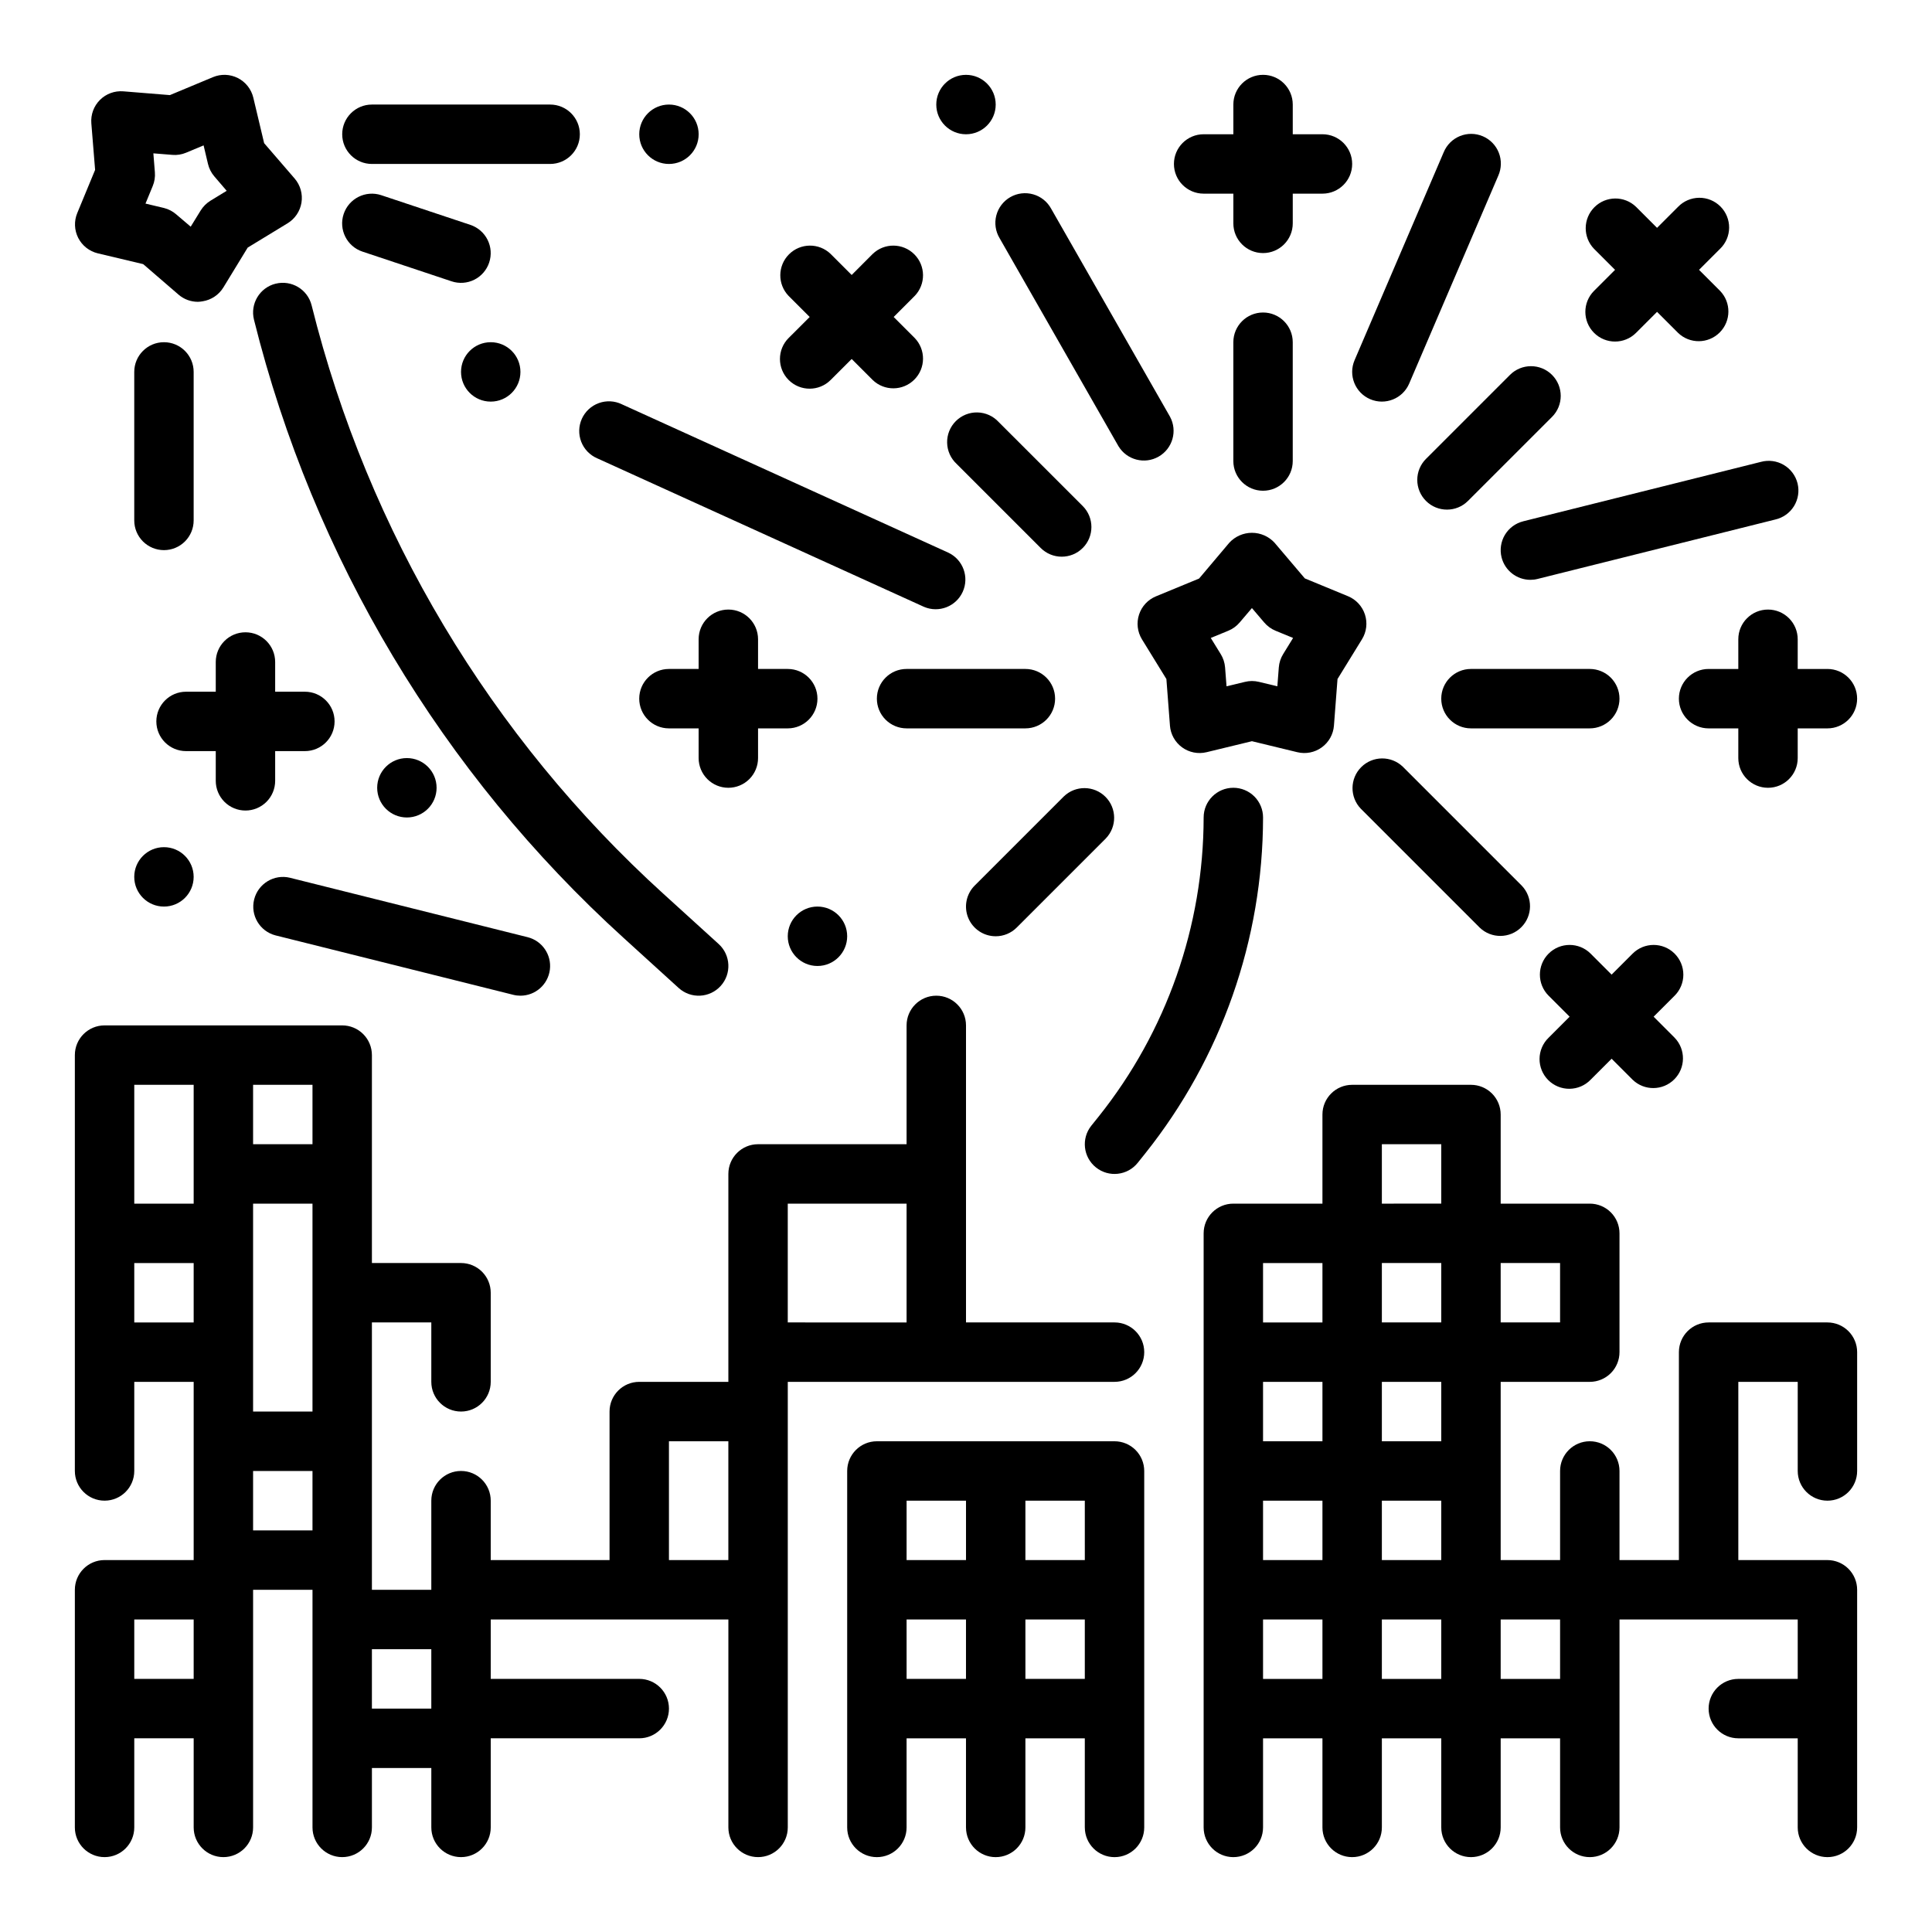
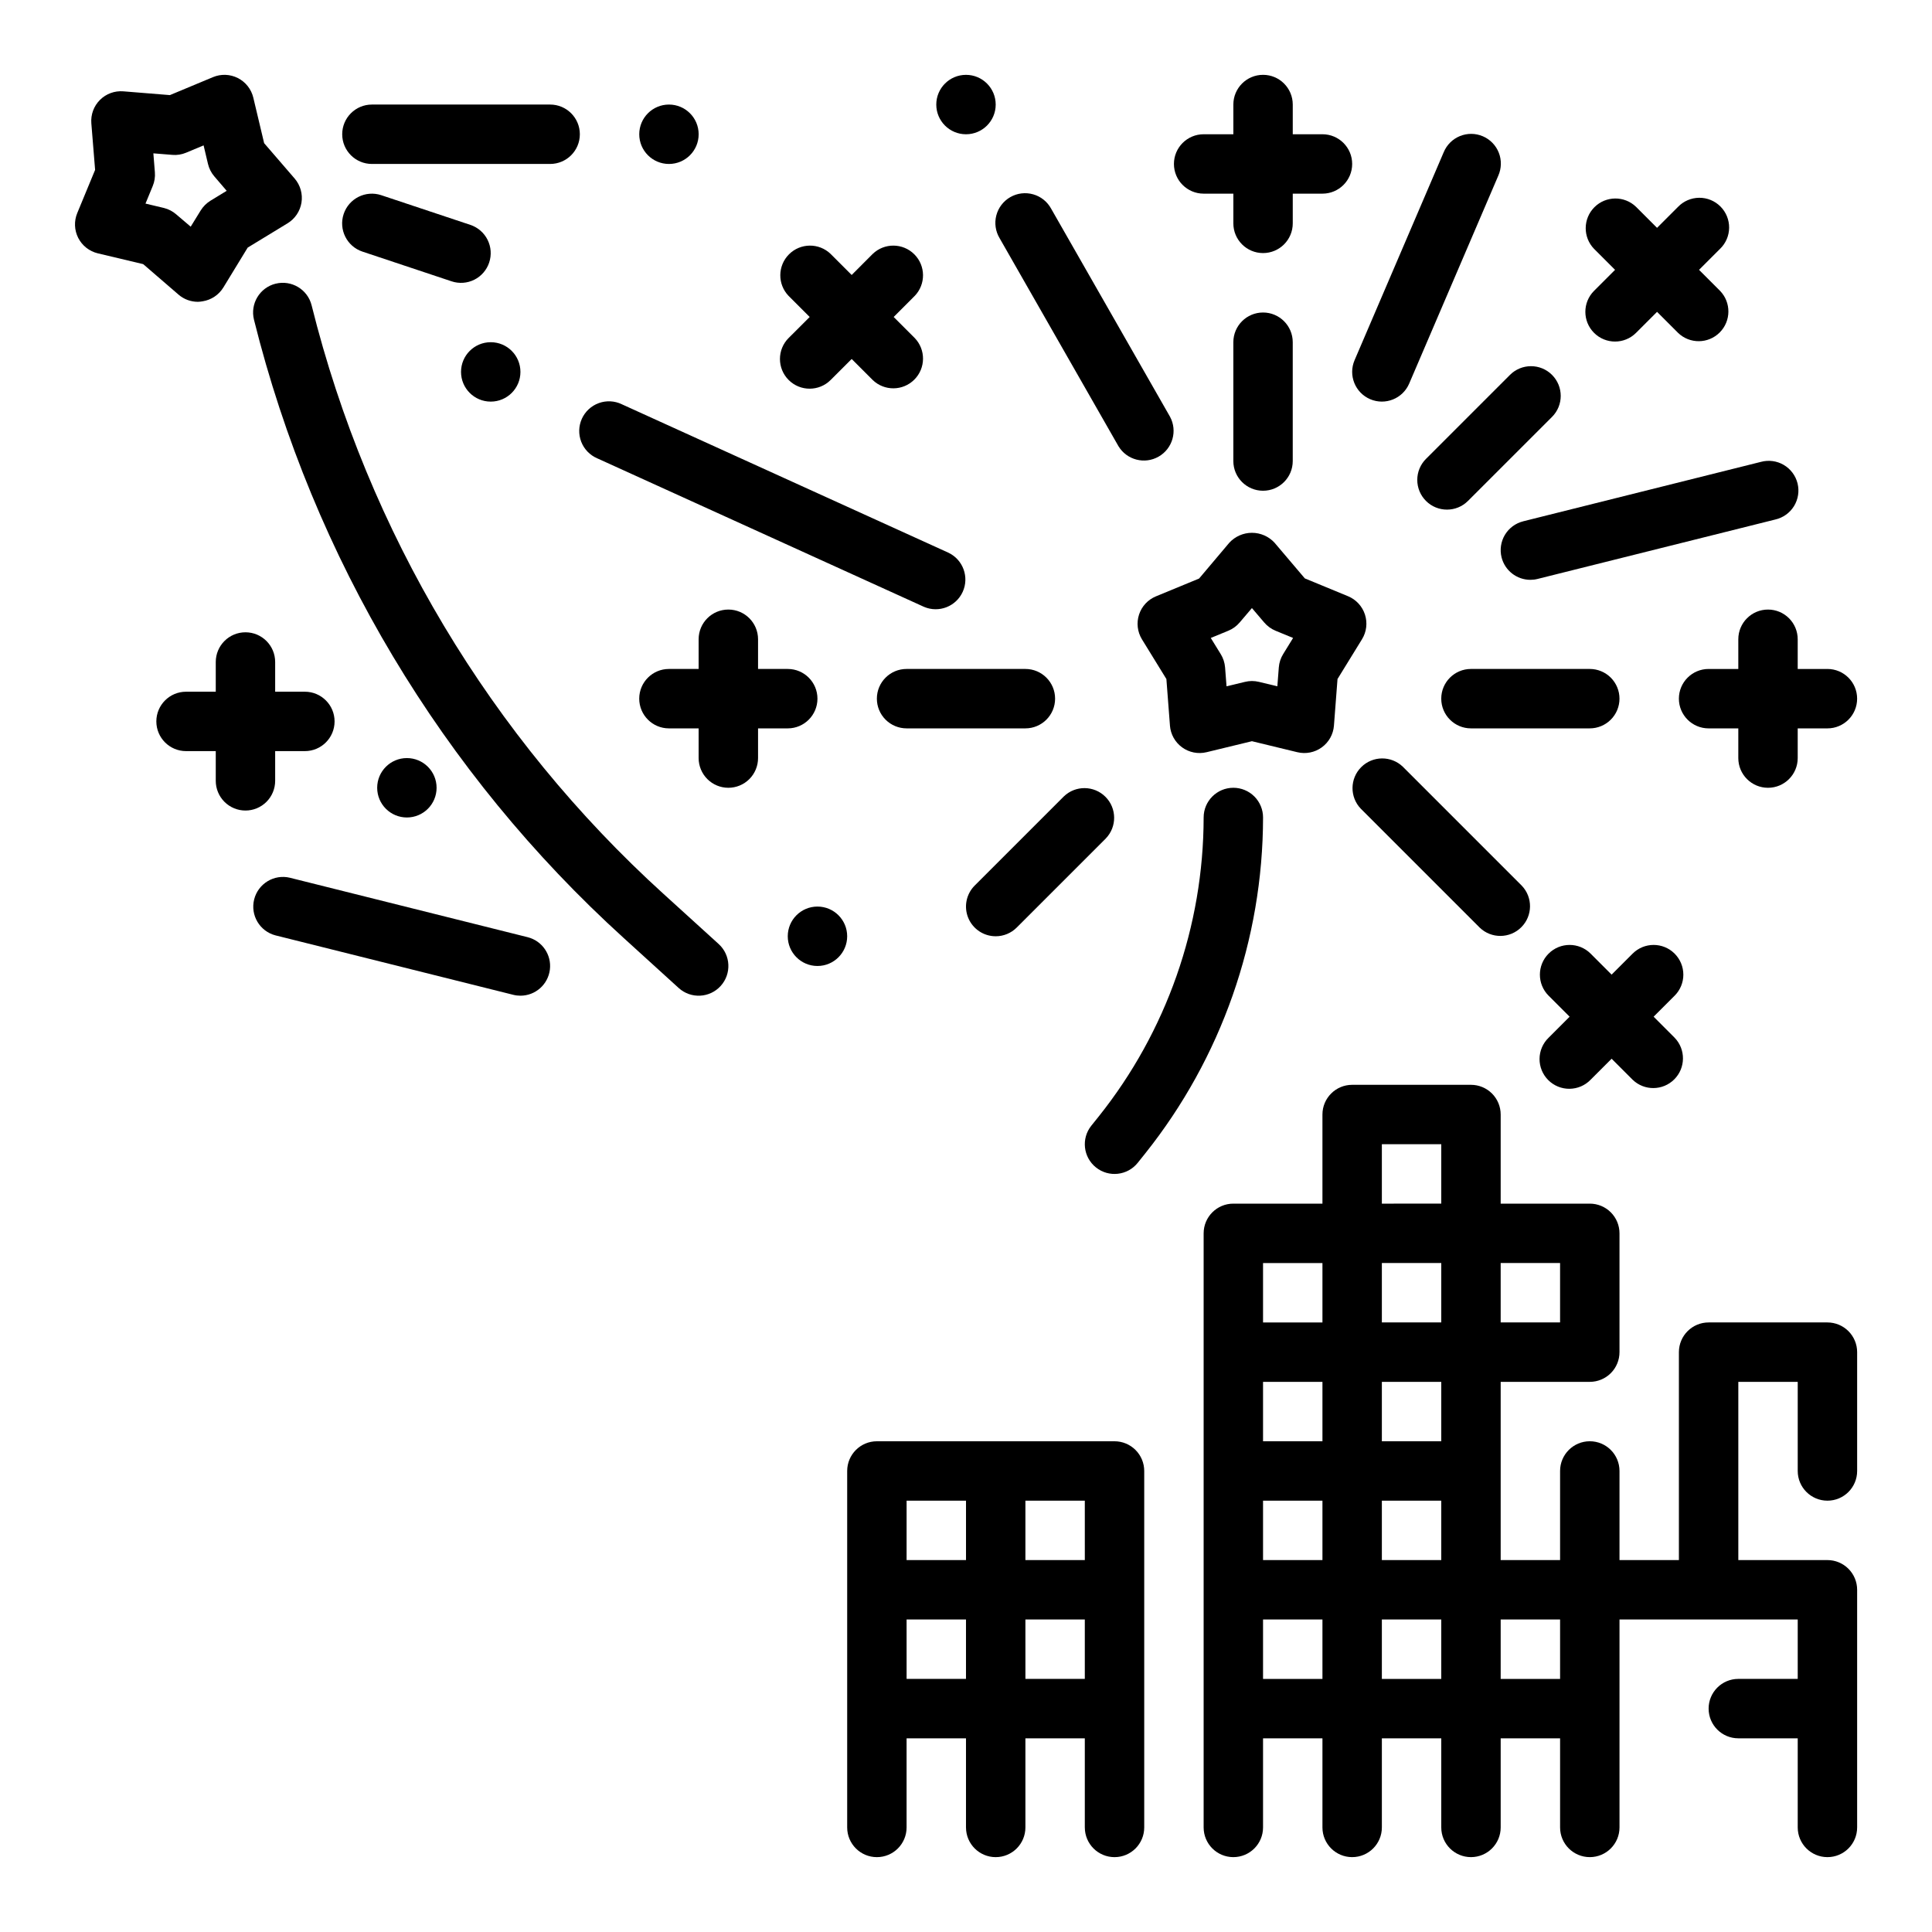
<svg xmlns="http://www.w3.org/2000/svg" fill="#000000" width="800px" height="800px" version="1.1" viewBox="144 144 512 512">
  <g>
-     <path d="m439.36 494.46h-39.359v-78.719c0-4.348-3.527-7.871-7.875-7.871s-7.871 3.523-7.871 7.871v31.488h-39.359c-4.348 0-7.871 3.523-7.871 7.871v55.105h-23.617c-4.348 0-7.871 3.523-7.871 7.871v39.359h-31.488v-15.742c0-4.348-3.523-7.871-7.871-7.871-4.348 0-7.875 3.523-7.875 7.871v23.617h-15.742v-70.852h15.742v15.746c0 4.348 3.527 7.871 7.875 7.871 4.348 0 7.871-3.523 7.871-7.871v-23.617c0-2.086-0.832-4.09-2.305-5.566-1.477-1.477-3.481-2.305-5.566-2.305h-23.617v-55.105c0-2.086-0.828-4.09-2.305-5.566-1.477-1.477-3.481-2.305-5.566-2.305h-62.977c-4.348 0-7.875 3.523-7.875 7.871v110.21c0 4.348 3.527 7.871 7.875 7.871 4.348 0 7.871-3.523 7.871-7.871v-23.617h15.742v47.23h-23.613c-4.348 0-7.875 3.527-7.875 7.875v62.977c0 4.348 3.527 7.871 7.875 7.871 4.348 0 7.871-3.523 7.871-7.871v-23.617h15.742v23.617c0 4.348 3.527 7.871 7.875 7.871 4.348 0 7.871-3.523 7.871-7.871v-62.977h15.742v62.977c0 4.348 3.527 7.871 7.875 7.871s7.871-3.523 7.871-7.871v-15.746h15.742v15.746c0 4.348 3.527 7.871 7.875 7.871 4.348 0 7.871-3.523 7.871-7.871v-23.617h39.359c4.348 0 7.871-3.523 7.871-7.871 0-4.348-3.523-7.875-7.871-7.875h-39.359v-15.742h62.977v55.105c0 4.348 3.523 7.871 7.871 7.871 4.348 0 7.871-3.523 7.871-7.871v-118.08h86.594c4.348 0 7.871-3.523 7.871-7.871 0-4.348-3.523-7.875-7.871-7.875zm-228.29-31.484h15.742v55.105l-15.742-0.004zm15.742-15.742-15.742-0.004v-15.742h15.742zm-31.488-15.746v31.488h-15.742v-31.488zm-15.742 62.973v-15.742h15.742v15.742zm0 94.465v-15.742h15.742v15.742zm31.488-39.359v-15.742h15.742v15.742zm31.488 47.23v-15.742h15.742v15.742zm78.719-39.359v-31.488h15.742v31.488zm31.488-62.977v-31.484h31.488v31.488z" />
    <path d="m439.36 525.95h-62.977c-4.348 0-7.871 3.527-7.871 7.875v94.465c0 4.348 3.523 7.871 7.871 7.871 4.348 0 7.871-3.523 7.871-7.871v-23.617h15.742v23.617h0.004c0 4.348 3.523 7.871 7.871 7.871s7.871-3.523 7.871-7.871v-23.617h15.742v23.617h0.004c0 4.348 3.523 7.871 7.871 7.871s7.871-3.523 7.871-7.871v-94.465c0-2.09-0.828-4.09-2.305-5.566-1.477-1.477-3.481-2.309-5.566-2.309zm-7.871 31.488h-15.746v-15.742h15.742zm-47.23-15.742h15.742v15.742h-15.746zm0 47.23-0.004-15.742h15.742v15.742zm31.488 0-0.004-15.742h15.742v15.742z" />
    <path d="m628.29 494.46h-31.488c-4.348 0-7.875 3.527-7.875 7.875v55.105l-15.742-0.004v-23.613c0-4.348-3.523-7.875-7.871-7.875s-7.875 3.527-7.875 7.875v23.617l-15.742-0.004v-47.23h23.617c2.086 0 4.09-0.828 5.566-2.305 1.477-1.477 2.305-3.481 2.305-5.566v-31.488c0-2.09-0.828-4.09-2.305-5.566-1.477-1.477-3.481-2.305-5.566-2.305h-23.617v-23.617c0-2.09-0.828-4.09-2.305-5.566-1.477-1.477-3.481-2.305-5.566-2.305h-31.488c-4.348 0-7.875 3.523-7.875 7.871v23.617h-23.613c-4.348 0-7.871 3.523-7.871 7.871v157.44c0 4.348 3.523 7.871 7.871 7.871s7.871-3.523 7.871-7.871v-23.617h15.742v23.617c0 4.348 3.527 7.871 7.875 7.871 4.348 0 7.871-3.523 7.871-7.871v-23.617h15.742v23.617c0 4.348 3.527 7.871 7.875 7.871 4.348 0 7.871-3.523 7.871-7.871v-23.617h15.742v23.617c0 4.348 3.527 7.871 7.875 7.871s7.871-3.523 7.871-7.871v-55.105h47.23v15.742h-15.742c-4.348 0-7.871 3.527-7.871 7.875 0 4.348 3.523 7.871 7.871 7.871h15.742v23.617c0 4.348 3.527 7.871 7.875 7.871 4.348 0 7.871-3.523 7.871-7.871v-62.977c0-2.09-0.832-4.09-2.305-5.566-1.477-1.477-3.481-2.309-5.566-2.309h-23.617v-47.23h15.742v23.617c0 4.348 3.527 7.871 7.875 7.871 4.348 0 7.871-3.523 7.871-7.871v-31.488c0-2.09-0.832-4.09-2.305-5.566-1.477-1.477-3.481-2.309-5.566-2.309zm-102.34-15.742v15.742h-15.742v-15.742zm0 47.23h-15.742v-15.742h15.742zm-31.488 0h-15.742v-15.742h15.742zm-15.742 15.742h15.742v15.742l-15.742 0.004zm31.488 0h15.742v15.742l-15.742 0.004zm47.23-47.23h-15.742v-15.742h15.742zm-47.23-47.23h15.742v15.742l-15.742 0.004zm-31.488 31.488h15.742v15.742h-15.742zm0 110.21v-15.742h15.742v15.742zm31.488 0v-15.742h15.742v15.742zm31.488 0v-15.742h15.742v15.742z" />
    <path d="m462.98 195.32h7.871v7.875c0 4.348 3.523 7.871 7.871 7.871s7.871-3.523 7.871-7.871v-7.875h7.871c4.348 0 7.875-3.523 7.875-7.871s-3.527-7.871-7.875-7.871h-7.871v-7.871c0-4.348-3.523-7.875-7.871-7.875s-7.871 3.527-7.871 7.875v7.871h-7.871c-4.348 0-7.875 3.523-7.875 7.871s3.527 7.871 7.875 7.871z" />
    <path d="m486.59 266.18v-31.488c0-4.348-3.523-7.875-7.871-7.875s-7.871 3.527-7.871 7.875v31.488c0 4.348 3.523 7.871 7.871 7.871s7.871-3.523 7.871-7.871z" />
    <path d="m612.54 305.54c-4.348 0-7.871 3.523-7.871 7.871v7.871h-7.871c-4.348 0-7.875 3.523-7.875 7.871 0 4.348 3.527 7.875 7.875 7.875h7.871v7.871c0 4.348 3.523 7.871 7.871 7.871 4.348 0 7.871-3.523 7.871-7.871v-7.871h7.875c4.348 0 7.871-3.527 7.871-7.875 0-4.348-3.523-7.871-7.871-7.871h-7.875v-7.871c0-2.086-0.828-4.09-2.305-5.566-1.477-1.477-3.477-2.305-5.566-2.305z" />
    <path d="m209.05 358.8c2.086 0 4.09-0.828 5.566-2.305 1.477-1.477 2.305-3.481 2.305-5.566v-7.871h7.871v-0.004c4.348 0 7.875-3.523 7.875-7.871s-3.527-7.871-7.875-7.871h-7.871v-7.871c0-4.348-3.523-7.875-7.871-7.875-4.348 0-7.871 3.527-7.871 7.875v7.871h-7.871c-4.348 0-7.875 3.523-7.875 7.871s3.527 7.871 7.875 7.871h7.871v7.875c0 2.086 0.828 4.09 2.305 5.566 1.477 1.477 3.481 2.305 5.566 2.305z" />
    <path d="m573.18 329.15c0-2.086-0.828-4.09-2.305-5.566-1.477-1.473-3.481-2.305-5.566-2.305h-31.488c-4.348 0-7.875 3.523-7.875 7.871 0 4.348 3.527 7.875 7.875 7.875h31.488c2.086 0 4.09-0.832 5.566-2.309 1.477-1.473 2.305-3.477 2.305-5.566z" />
    <path d="m337.02 352.77c2.086 0 4.09-0.828 5.566-2.305 1.477-1.477 2.305-3.481 2.305-5.566v-7.871h7.871c4.348 0 7.871-3.527 7.871-7.875 0-4.348-3.523-7.871-7.871-7.871h-7.871v-7.871c0-4.348-3.523-7.871-7.871-7.871-4.348 0-7.875 3.523-7.875 7.871v7.871h-7.871c-4.348 0-7.871 3.523-7.871 7.871 0 4.348 3.523 7.875 7.871 7.875h7.871v7.871c0 2.086 0.832 4.09 2.309 5.566 1.477 1.477 3.477 2.305 5.566 2.305z" />
    <path d="m376.38 329.15c0 2.09 0.828 4.094 2.305 5.566 1.477 1.477 3.481 2.309 5.566 2.309h31.488c4.348 0 7.871-3.527 7.871-7.875 0-4.348-3.523-7.871-7.871-7.871h-31.488c-4.348 0-7.871 3.523-7.871 7.871z" />
    <path d="m566.44 232.21c3.074 3.074 8.055 3.074 11.129 0l5.566-5.566 5.566 5.566c3.09 2.984 8 2.941 11.035-0.098 3.035-3.035 3.078-7.945 0.094-11.035l-5.566-5.566 5.566-5.566v0.004c1.52-1.469 2.387-3.484 2.406-5.594 0.016-2.113-0.812-4.144-2.309-5.637-1.492-1.492-3.523-2.324-5.633-2.305-2.113 0.02-4.129 0.883-5.594 2.402l-5.566 5.566-5.566-5.566c-3.086-2.984-7.996-2.941-11.035 0.098-3.035 3.035-3.078 7.945-0.094 11.035l5.566 5.566-5.566 5.566v-0.004c-3.074 3.074-3.074 8.059 0 11.133z" />
    <path d="m587.79 396.72c-3.074-3.07-8.055-3.07-11.129 0l-5.566 5.566-5.566-5.566c-3.078-3.074-8.066-3.07-11.141 0.008-3.07 3.078-3.066 8.066 0.008 11.141l5.566 5.566-5.566 5.574v-0.004c-1.516 1.469-2.383 3.484-2.402 5.594-0.016 2.113 0.812 4.144 2.309 5.637 1.492 1.492 3.519 2.324 5.633 2.305s4.129-0.883 5.594-2.402l5.566-5.566 5.566 5.566c3.086 2.984 7.996 2.941 11.035-0.098 3.035-3.035 3.078-7.945 0.094-11.035l-5.566-5.574 5.566-5.562c1.48-1.477 2.312-3.484 2.312-5.574s-0.832-4.098-2.312-5.574z" />
    <path d="m521.9 276.75c3.074 3.074 8.055 3.074 11.129 0l22.27-22.262c3.078-3.074 3.078-8.062 0-11.141-3.074-3.074-8.062-3.074-11.137 0l-22.262 22.262c-1.48 1.477-2.309 3.481-2.309 5.57 0 2.09 0.828 4.094 2.309 5.57z" />
    <path d="m353 244.7c3.074 3.074 8.055 3.074 11.129 0l5.574-5.566 5.566 5.566c3.086 2.984 7.996 2.941 11.035-0.098 3.035-3.035 3.078-7.945 0.094-11.035l-5.566-5.566 5.566-5.574v0.004c2.984-3.09 2.941-8-0.094-11.035-3.039-3.035-7.949-3.078-11.035-0.098l-5.566 5.574-5.574-5.574c-3.09-2.981-7.996-2.938-11.035 0.098-3.035 3.035-3.078 7.945-0.094 11.035l5.574 5.574-5.574 5.566v-0.004c-3.074 3.074-3.074 8.059 0 11.133z" />
-     <path d="m430.93 289.23c3.074-3.074 3.074-8.055 0-11.129l-22.27-22.262c-1.449-1.578-3.484-2.496-5.629-2.539-2.144-0.047-4.211 0.785-5.727 2.301-1.52 1.516-2.352 3.586-2.305 5.731 0.043 2.144 0.961 4.176 2.539 5.629l22.262 22.262c3.074 3.074 8.059 3.074 11.129 0z" />
    <path d="m302.27 265.46 86.594 39.359c3.934 1.684 8.492-0.082 10.266-3.977 1.77-3.894 0.105-8.488-3.746-10.348l-86.594-39.359v-0.004c-1.906-0.918-4.106-1.031-6.098-0.309-1.992 0.719-3.609 2.211-4.488 4.141-0.875 1.93-0.938 4.129-0.176 6.106 0.766 1.973 2.297 3.559 4.242 4.391z" />
    <path d="m281.92 242.56c0 4.348-3.523 7.871-7.871 7.871s-7.871-3.523-7.871-7.871 3.523-7.871 7.871-7.871 7.871 3.523 7.871 7.871" />
    <path d="m329.15 179.58c0 4.348-3.523 7.871-7.871 7.871s-7.871-3.523-7.871-7.871c0-4.348 3.523-7.871 7.871-7.871s7.871 3.523 7.871 7.871" />
    <path d="m368.51 392.12c0 4.348-3.527 7.875-7.875 7.875-4.348 0-7.871-3.527-7.871-7.875s3.523-7.871 7.871-7.871c4.348 0 7.875 3.523 7.875 7.871" />
    <path d="m407.87 171.71c0 4.348-3.523 7.871-7.871 7.871s-7.875-3.523-7.875-7.871c0-4.348 3.527-7.875 7.875-7.875s7.871 3.527 7.871 7.875" />
    <path d="m259.7 352.77c0 4.348-3.523 7.871-7.871 7.871-4.348 0-7.871-3.523-7.871-7.871s3.523-7.871 7.871-7.871c4.348 0 7.871 3.523 7.871 7.871" />
-     <path d="m195.32 376.38c0 4.348-3.523 7.871-7.871 7.871s-7.871-3.523-7.871-7.871c0-4.348 3.523-7.871 7.871-7.871s7.871 3.523 7.871 7.871" />
    <path d="m440.4 262.24c2.207 3.66 6.934 4.891 10.645 2.769 3.711-2.121 5.055-6.816 3.019-10.578l-31.488-55.105c-1.008-1.863-2.723-3.246-4.762-3.824-2.039-0.582-4.227-0.32-6.066 0.734-1.844 1.051-3.18 2.801-3.715 4.852-0.535 2.051-0.215 4.234 0.879 6.047z" />
    <path d="m541.93 291.7c0.879 3.504 4.027 5.957 7.637 5.961 0.645 0 1.289-0.078 1.914-0.238l62.977-15.742c2.066-0.469 3.859-1.746 4.973-3.551 1.109-1.805 1.449-3.981 0.938-6.035-0.516-2.059-1.836-3.82-3.664-4.891-1.828-1.07-4.012-1.355-6.059-0.797l-62.977 15.742v0.004c-2.027 0.504-3.769 1.793-4.848 3.582-1.074 1.793-1.395 3.938-0.891 5.965z" />
    <path d="m507.11 249.79c3.996 1.711 8.621-0.137 10.336-4.133l23.617-55.105c0.855-1.926 0.906-4.113 0.137-6.074-0.766-1.961-2.289-3.535-4.227-4.363-1.938-0.832-4.125-0.852-6.078-0.055-1.949 0.797-3.5 2.34-4.301 4.289l-23.617 55.105c-1.711 3.996 0.137 8.621 4.133 10.336z" />
    <path d="m461.77 297.32-11.445 4.723c-2.125 0.879-3.758 2.644-4.469 4.832-0.711 2.184-0.434 4.57 0.762 6.535l6.488 10.539 0.945 12.344h-0.004c0.18 2.305 1.355 4.41 3.227 5.766 1.867 1.359 4.238 1.824 6.481 1.281l12.02-2.914 12.027 2.914h0.004c2.242 0.543 4.613 0.078 6.481-1.281 1.867-1.355 3.047-3.461 3.223-5.766l0.945-12.344 6.488-10.539c1.211-1.965 1.496-4.363 0.781-6.559-0.715-2.199-2.356-3.969-4.488-4.848l-11.445-4.723-8.016-9.445v-0.004c-1.543-1.676-3.719-2.633-6-2.633-2.277 0-4.453 0.957-5.996 2.633zm14.004 7.824 3.258 3.824h0.004c0.812 0.957 1.84 1.703 2.996 2.184l4.652 1.914-2.637 4.281c-0.656 1.062-1.051 2.269-1.148 3.516l-0.387 5.016-4.887-1.18c-0.605-0.145-1.227-0.219-1.852-0.223-0.621 0.004-1.242 0.078-1.848 0.23l-4.879 1.172-0.387-5.016c-0.102-1.246-0.492-2.453-1.152-3.516l-2.637-4.281 4.652-1.914c1.16-0.48 2.188-1.227 3-2.184z" />
    <path d="m169.89 211.13 12.055 2.867 9.375 8.09c1.426 1.227 3.242 1.898 5.125 1.898 0.414-0.012 0.832-0.059 1.242-0.133 2.289-0.355 4.305-1.703 5.512-3.676l6.445-10.562 10.535-6.418c1.984-1.195 3.344-3.207 3.715-5.496 0.367-2.289-0.293-4.625-1.805-6.383l-8.09-9.375-2.867-12.055c-0.535-2.246-2.027-4.148-4.086-5.195-2.059-1.051-4.473-1.141-6.606-0.25l-11.414 4.762-12.344-1c-2.301-0.184-4.566 0.648-6.195 2.281-1.633 1.629-2.465 3.894-2.281 6.195l1 12.344-4.723 11.422c-0.891 2.133-0.797 4.547 0.25 6.606 1.051 2.059 2.949 3.551 5.195 4.086zm14.578-17.812c0.484-1.156 0.684-2.414 0.578-3.664l-0.402-5.016 5.016 0.402-0.004 0.004c1.25 0.109 2.508-0.09 3.664-0.578l4.637-1.938 1.164 4.922c0.289 1.219 0.867 2.348 1.684 3.301l3.273 3.816-4.297 2.621c-1.062 0.656-1.957 1.551-2.613 2.613l-2.629 4.273-3.809-3.242c-0.941-0.824-2.062-1.41-3.277-1.715l-4.894-1.164z" />
    <path d="m470.85 352.77c-4.348 0-7.871 3.523-7.871 7.871-0.039 28.785-9.832 56.703-27.781 79.203l-1.984 2.473c-2.719 3.394-2.168 8.348 1.227 11.066 3.398 2.719 8.352 2.168 11.07-1.227l1.984-2.481c20.176-25.293 31.184-56.68 31.227-89.035 0-2.086-0.828-4.09-2.305-5.566-1.477-1.473-3.481-2.305-5.566-2.305z" />
    <path d="m536.13 389.82c3.09 2.984 8 2.941 11.035-0.098 3.035-3.035 3.078-7.945 0.098-11.035l-31.488-31.488c-3.09-2.981-8-2.938-11.035 0.098-3.039 3.035-3.082 7.945-0.098 11.035z" />
    <path d="m407.87 392.12c2.086 0 4.09-0.828 5.566-2.305l23.617-23.617h-0.004c2.984-3.09 2.941-7.996-0.094-11.035-3.039-3.035-7.945-3.078-11.035-0.094l-23.617 23.617v-0.004c-2.25 2.254-2.922 5.637-1.707 8.578 1.219 2.941 4.09 4.859 7.273 4.859z" />
    <path d="m217.03 219.18c-4.215 1.055-6.777 5.328-5.723 9.547 15.719 63.125 49.828 120.16 98 163.87l14.547 13.227c3.219 2.926 8.199 2.688 11.125-0.527 2.926-3.219 2.688-8.199-0.527-11.125l-14.547-13.219v0.004c-45.875-41.629-78.355-95.945-93.324-156.05-1.059-4.219-5.332-6.781-9.551-5.723z" />
    <path d="m242.56 187.45h47.23c4.348 0 7.875-3.523 7.875-7.871 0-4.348-3.527-7.871-7.875-7.871h-47.23c-4.348 0-7.871 3.523-7.871 7.871 0 4.348 3.523 7.871 7.871 7.871z" />
-     <path d="m187.45 289.79c2.09 0 4.09-0.828 5.566-2.305 1.477-1.477 2.305-3.477 2.305-5.566v-39.359c0-4.348-3.523-7.871-7.871-7.871s-7.871 3.523-7.871 7.871v39.359c0 2.09 0.828 4.09 2.305 5.566 1.477 1.477 3.481 2.305 5.566 2.305z" />
    <path d="m273.64 213.56c0.66-1.98 0.508-4.144-0.43-6.012-0.934-1.867-2.57-3.289-4.555-3.949l-23.617-7.871h0.004c-4.133-1.371-8.594 0.863-9.969 4.992-1.371 4.129 0.863 8.59 4.992 9.965l23.617 7.871c1.98 0.66 4.144 0.508 6.012-0.426 1.867-0.938 3.285-2.574 3.945-4.555z" />
    <path d="m217.03 391.89 62.977 15.742c0.625 0.16 1.27 0.238 1.914 0.238 3.973-0.004 7.32-2.969 7.805-6.914 0.484-3.941-2.047-7.629-5.898-8.594l-62.977-15.742v-0.004c-4.203-1.02-8.445 1.543-9.496 5.738-1.051 4.195 1.48 8.453 5.668 9.535z" />
  </g>
</svg>